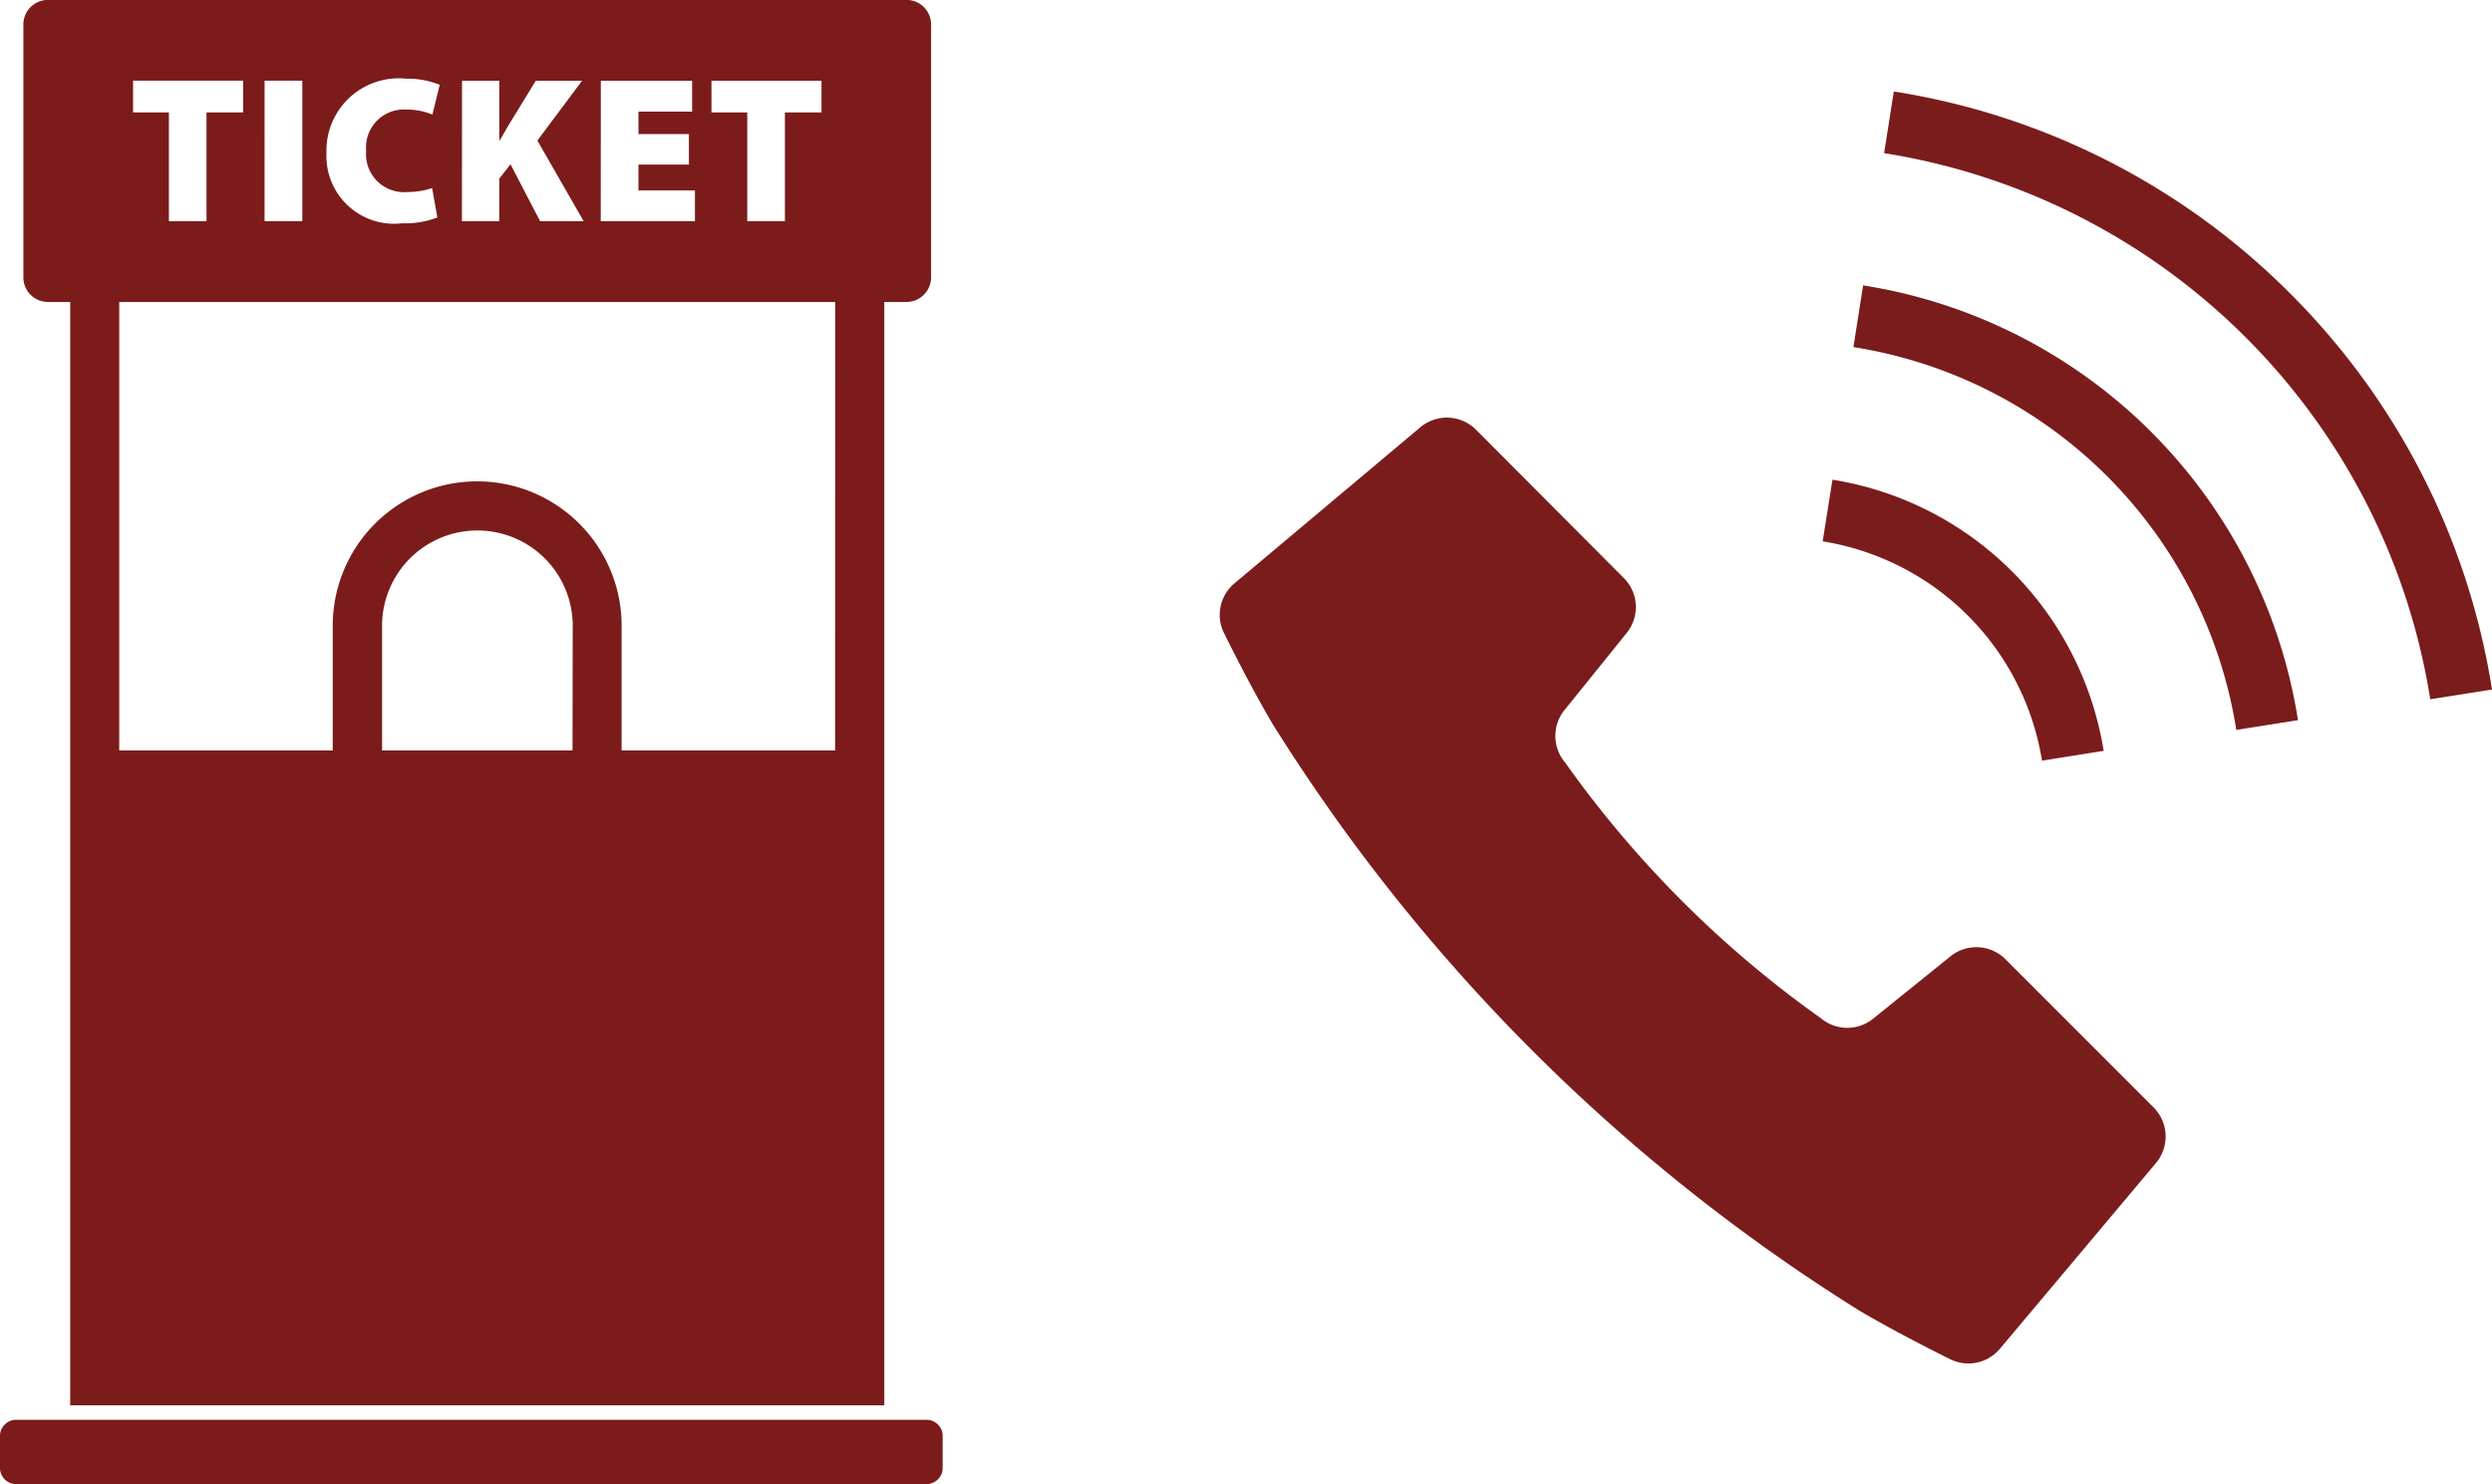
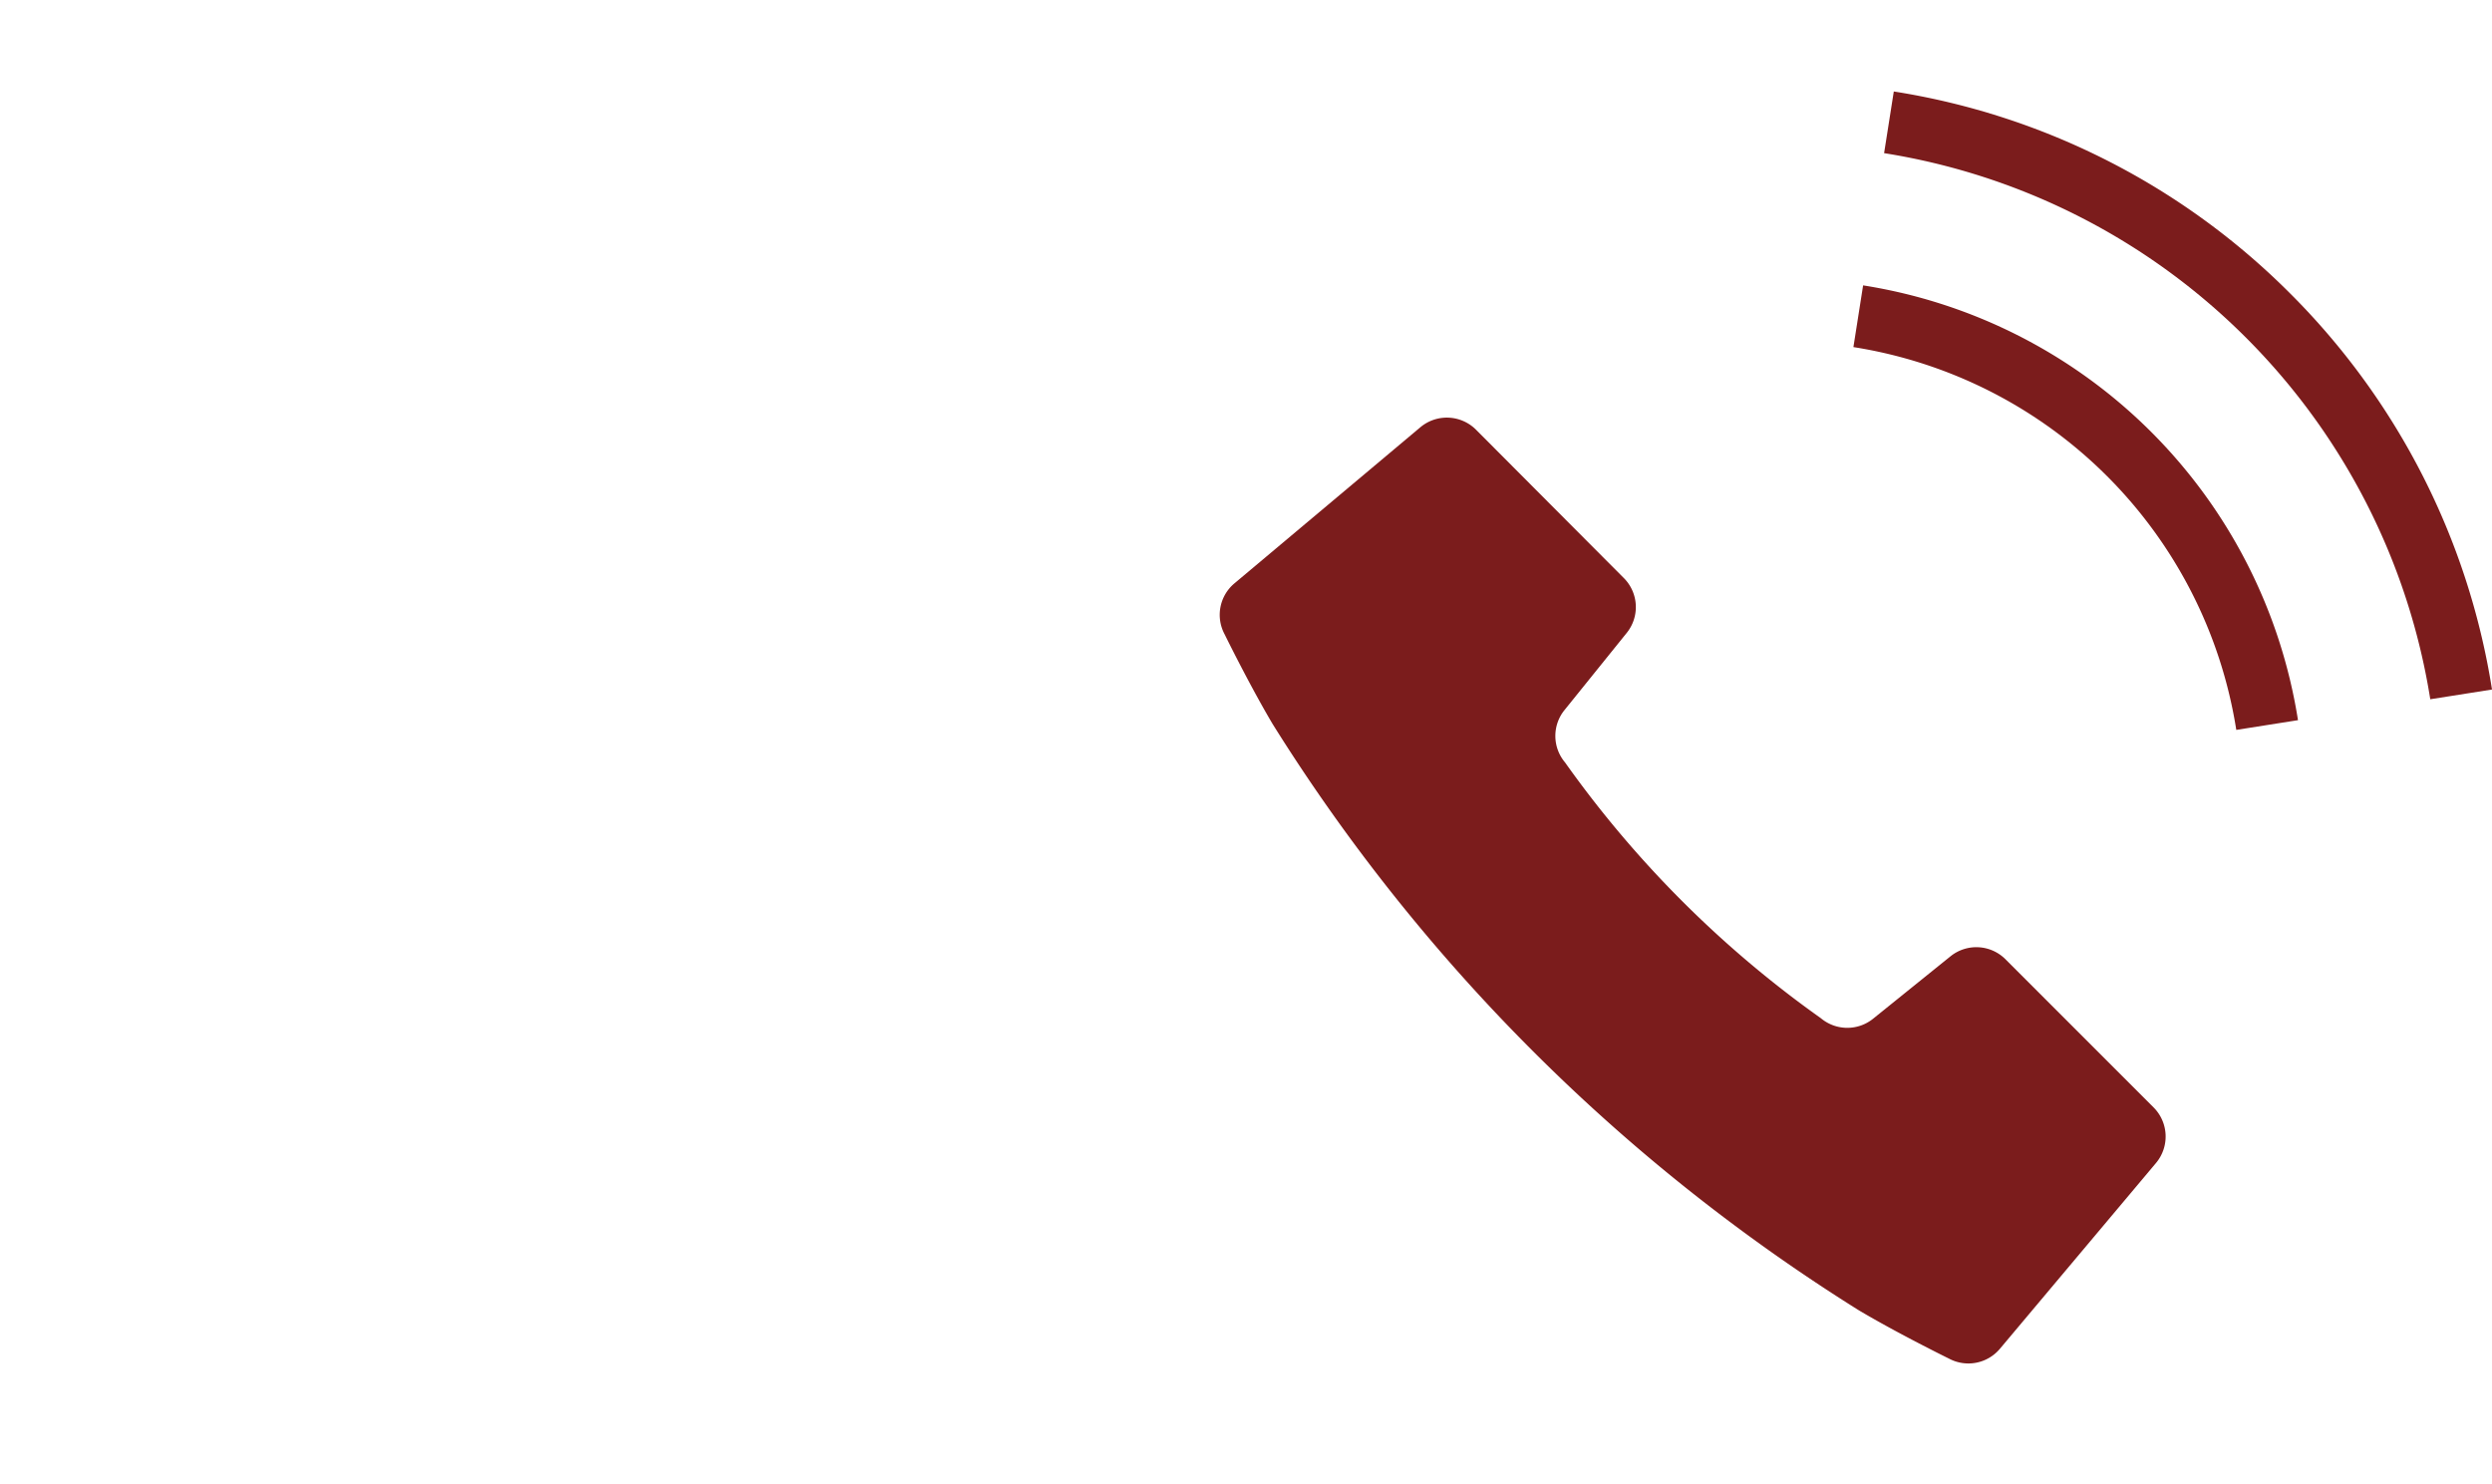
<svg xmlns="http://www.w3.org/2000/svg" width="81.705" height="48.667" viewBox="0 0 81.705 48.667">
  <g id="グループ_145" data-name="グループ 145" transform="translate(-228.053 -510)">
    <g id="ticket" transform="translate(228.053 509.997)">
      <g id="グループ_103" data-name="グループ 103" transform="translate(0 0.003)">
-         <path id="パス_3803" data-name="パス 3803" d="M30.378,2038.787H.529a.53.53,0,0,0-.529.529v1.051a.53.53,0,0,0,.529.529H30.378a.53.53,0,0,0,.529-.529v-1.051a.53.53,0,0,0-.529-.529" transform="translate(0 -1992.229)" fill="#7b1c1b" />
-         <path id="パス_3804" data-name="パス 3804" d="M34.344,9.905h.73V25.414s0,0,0,0V46.087H61.767V25.418s0,0,0,0V9.905h.73A.806.806,0,0,0,63.3,9.1V.808A.806.806,0,0,0,62.5,0H34.344a.806.806,0,0,0-.805.805V9.1a.806.806,0,0,0,.805.805m17.2,14.707H45.3V20.524a3.125,3.125,0,0,1,6.251,0Zm8.61,0h-7V20.524a4.736,4.736,0,0,0-9.472,0v4.088h-7V9.905H60.156ZM56.1,2.651h3.608V3.69h-1.2V7.257H57.273V3.69H56.1Zm-3.628,0h2.993V3.663H53.706V4.4h1.654v1H53.706v.847h1.852V7.257H52.469Zm-4.551,0h1.223V4.606h.014c.1-.171.2-.342.294-.506l.888-1.449h1.517L50.392,4.612l1.517,2.644H50.481l-.97-1.866-.369.472V7.257H47.918Zm-1.879-.068a2.9,2.9,0,0,1,1.148.2l-.239.977a2.217,2.217,0,0,0-.854-.164,1.242,1.242,0,0,0-1.319,1.353A1.244,1.244,0,0,0,46.121,6.3a2.541,2.541,0,0,0,.82-.13l.171.964a2.933,2.933,0,0,1-1.155.191,2.219,2.219,0,0,1-2.48-2.3,2.37,2.37,0,0,1,2.563-2.446m-4.592.068h1.237V7.257H41.447Zm-4.312,0h3.608V3.69h-1.2V7.257H38.311V3.69H37.136Z" transform="translate(-32.773 -0.003)" fill="#7b1c1b" />
-       </g>
+         </g>
    </g>
    <g id="tel" transform="translate(268.045 513)">
      <g id="グループ_91" data-name="グループ 91" transform="translate(0)">
        <path id="パス_3787" data-name="パス 3787" d="M25.762,149.068a1.35,1.35,0,0,0-1.8-.1l-2.537,2.046A1.348,1.348,0,0,1,19.708,151a35.4,35.4,0,0,1-8.386-8.386A1.348,1.348,0,0,1,11.3,140.9l2.045-2.537a1.348,1.348,0,0,0-.1-1.8L8.4,131.7a1.352,1.352,0,0,0-1.822-.079L.481,136.741a1.346,1.346,0,0,0-.321,1.67s.819,1.672,1.58,2.952a60.426,60.426,0,0,0,19.219,19.219c1.28.76,2.951,1.581,2.951,1.581a1.35,1.35,0,0,0,1.669-.323l5.118-6.092a1.351,1.351,0,0,0-.079-1.822Z" transform="translate(0 -120.611)" fill="#7b1c1c" />
-         <path id="パス_3788" data-name="パス 3788" d="M249.829,165.468l2.022-.321a10.726,10.726,0,0,0-8.892-8.892l-.321,2.022a8.681,8.681,0,0,1,7.191,7.191" transform="translate(-222.87 -143.525)" fill="#7b1c1c" />
        <path id="パス_3789" data-name="パス 3789" d="M280.67,6.62A23.507,23.507,0,0,0,267.678,0l-.318,2.022A21.553,21.553,0,0,1,285.267,19.93l2.024-.319A23.512,23.512,0,0,0,280.67,6.62" transform="translate(-245.578)" fill="#7b1c1c" />
        <path id="パス_3790" data-name="パス 3790" d="M255.33,78.042l-.318,2.024a15.085,15.085,0,0,1,12.553,12.553l2.023-.319A17.134,17.134,0,0,0,255.33,78.042" transform="translate(-234.236 -71.684)" fill="#7b1c1c" />
      </g>
    </g>
  </g>
</svg>